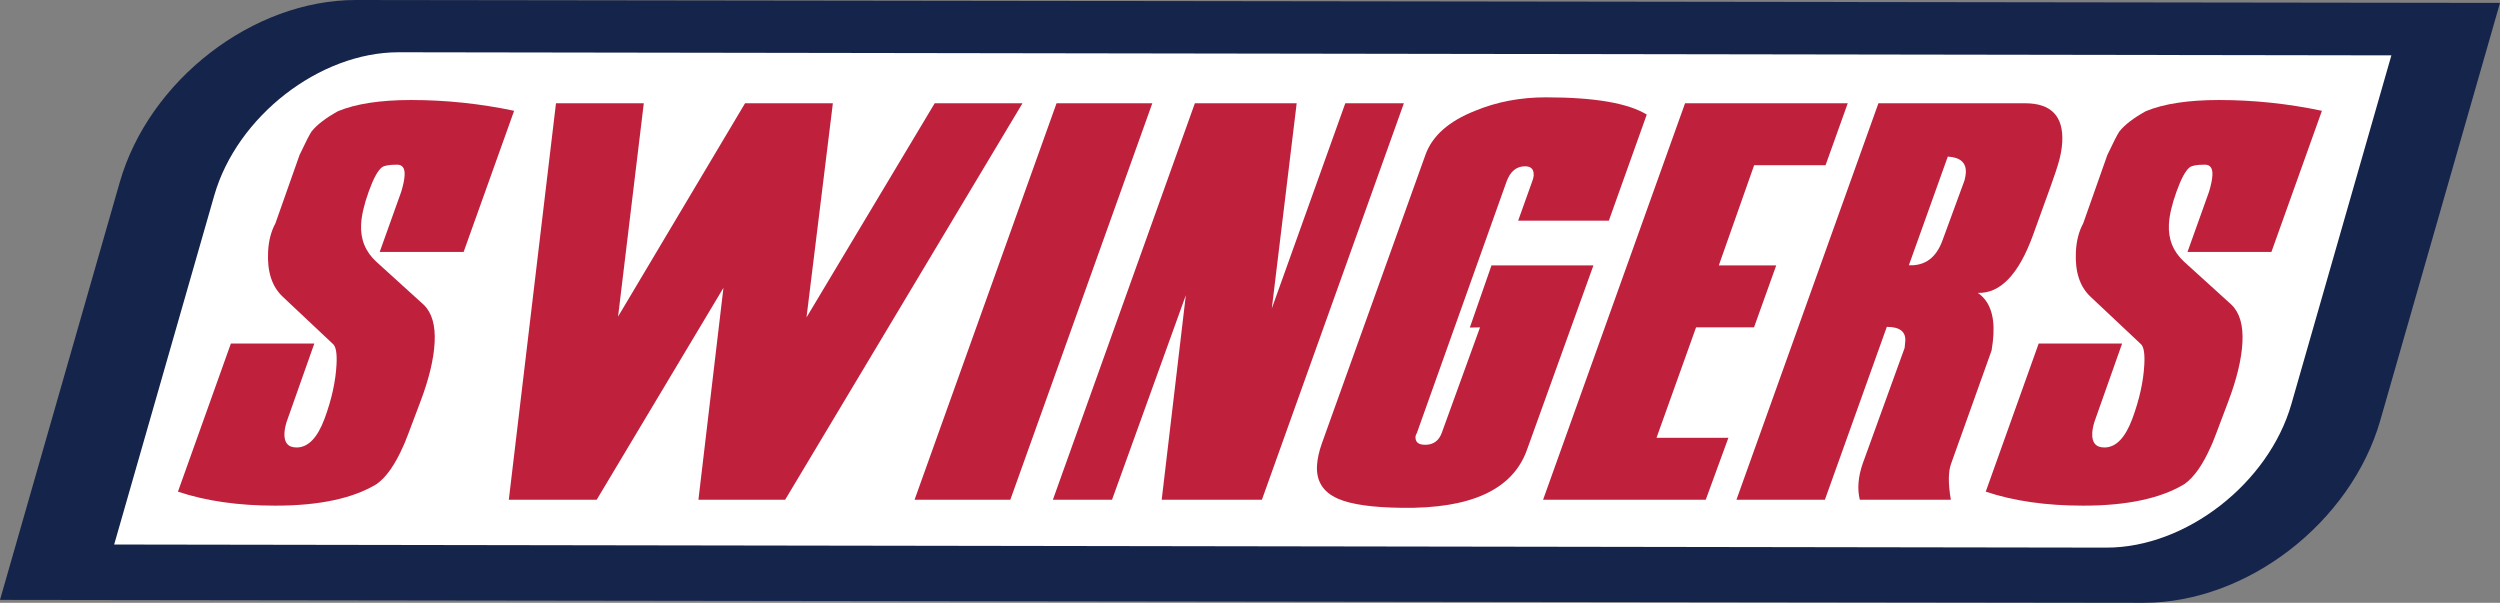
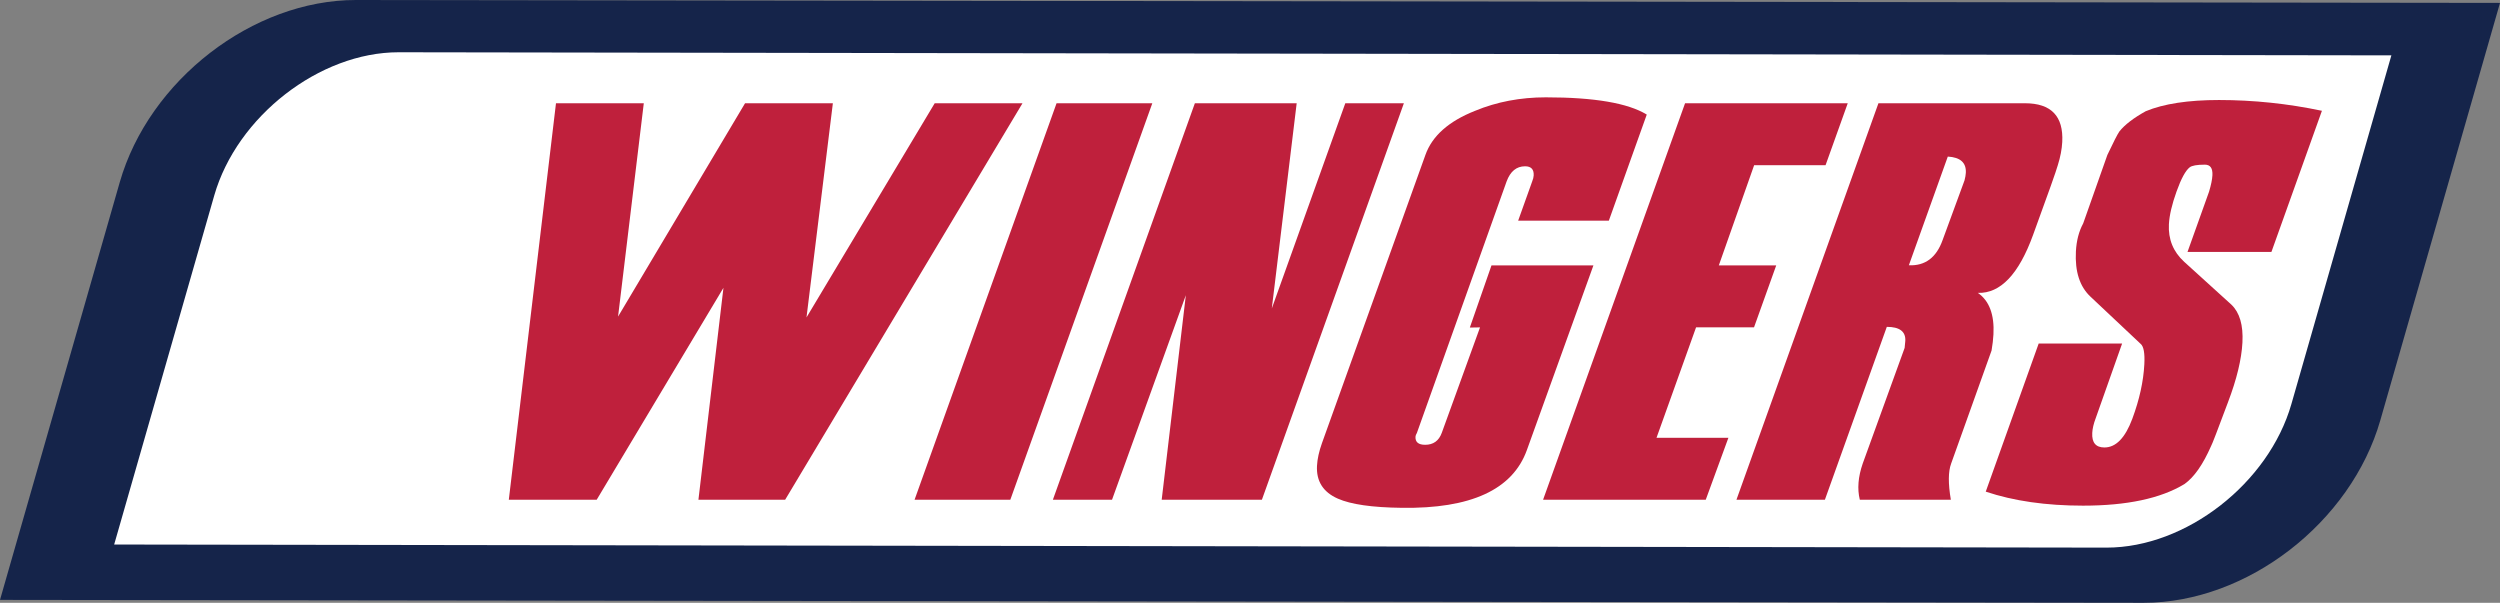
<svg xmlns="http://www.w3.org/2000/svg" id="uuid-948b4b64-9850-4bfb-ac5c-ef1af1f0e796" data-name="Layer 2" viewBox="0 0 928.186 223.797">
  <rect x="0" y="0" width="928.186" height="223.797" fill="#808080" stroke="none" />
  <g id="uuid-c822f68a-25ca-40f2-8b60-1284f9273107" data-name="Full">
    <g>
      <path d="M0,222.721L44.455,67.688C55.338,29.732,93.853,0,132.135,0l796.051,1.077-44.426,154.93c-10.9,38.013-49.473,67.79-87.812,67.79L0,222.721Z" style="fill: #15244a; stroke-width: 0px;" />
      <path d="M782.149,203.317l-739.763-1.152,37.151-129.561c8.425-29.382,39.074-53.201,68.456-53.201l739.865,1.152-37.122,129.459c-8.441,29.438-39.149,53.303-68.587,53.303Z" style="fill: #fff; stroke-width: 0px;" />
      <g>
-         <path d="M156.007,149.34c-3.879,10.4-5.962,15.797-6.248,16.197-3.032,6.935-6.346,11.669-9.944,14.2-8.814,5.334-21.354,8-37.62,8-13.734,0-25.774-1.731-36.127-5.2l19.657-55h30.976l-9.829,27.794c-.758,2.003-1.178,3.803-1.262,5.403-.189,3.603,1.317,5.403,4.517,5.403,4.266,0,7.717-3.55,10.359-10.653,2.638-7.103,4.125-13.84,4.459-20.215.216-4.116-.233-6.638-1.344-7.569l-18.596-17.5c-4.035-3.744-5.856-9.356-5.464-16.844.21-4.009,1.114-7.484,2.712-10.428l8.965-25.391c2.249-4.753,3.732-7.659,4.457-8.716,1.997-2.506,5.263-5.016,9.795-7.525,6.676-2.772,15.749-4.159,27.218-4.159,12.8,0,25.53,1.335,38.19,4l-18.746,52.4h-31.156l8.004-22.378c.747-2.488,1.163-4.519,1.245-6.091.137-2.619-.794-3.931-2.794-3.931-2.935,0-4.818.335-5.653.997-1.532,1.197-3.154,4.185-4.869,8.966-1.719,4.781-2.663,8.835-2.837,12.153-.292,5.581,1.595,10.228,5.668,13.947l17.562,15.94c3.046,2.935,4.404,7.6,4.069,14-.329,6.269-2.116,13.669-5.364,22.2Z" style="fill: #bf203c; stroke-width: 0px;" />
        <path d="M379.624,38.336l-88.115,147.2h-32.2l9.289-78.672-47.06,78.672h-32.628l17.514-147.2h32.6l-9.55,79.2,47.147-79.2h32.603l-9.789,79.516,47.599-79.516h32.591Z" style="fill: #bf203c; stroke-width: 0px;" />
        <path d="M375.109,185.537h-35.553l52.714-147.2h35.553l-52.715,147.2Z" style="fill: #bf203c; stroke-width: 0px;" />
        <path d="M468.507,185.537h-37.2l8.961-75.928-27.402,75.928h-21.959l52.715-147.2h37.8l-9.233,76.178,27.283-76.178h21.75l-52.714,147.2Z" style="fill: #bf203c; stroke-width: 0px;" />
        <path d="M591.597,98.537l-24.72,68.6c-5.303,14.668-20.81,21.8-46.524,21.4-10.931-.131-18.806-1.266-23.625-3.4-5.474-2.4-8.061-6.466-7.76-12.2.133-2.531.748-5.331,1.84-8.4l38.407-107c2.502-7.065,8.657-12.531,18.46-16.4,8.04-3.332,16.793-5,26.262-5,18,0,30.488,2.134,37.464,6.4l-14.081,39.4h-33.669l5.222-14.609c.327-.797.509-1.528.544-2.197.119-2.263-.95-3.394-3.2-3.394-3.182,0-5.465,1.875-6.851,5.619l-33.314,93.397c-.328.531-.498.997-.519,1.394-.104,1.994,1.093,2.991,3.599,2.991,3.031,0,5.083-1.478,6.164-4.435l14.198-39.153-3.782.065,8.04-23.078h37.844Z" style="fill: #bf203c; stroke-width: 0px;" />
        <path d="M633.305,185.537h-60.399l52.714-147.2h60.399l-8.237,23h-26.516l-13.117,37.2h21.315l-8.243,23h-21.516l-14.683,41h26.688l-8.406,23Z" style="fill: #bf203c; stroke-width: 0px;" />
        <path d="M724.302,185.537h-33.8c-.991-4-.634-8.472,1.071-13.409l15.571-42.966c.124-.931.207-1.8.249-2.603.182-3.469-2.108-5.203-6.868-5.203l-22.986,64.181h-32.837l52.714-147.2h54.399c9.731,0,14.349,4.8,13.846,14.4-.14,2.668-.69,5.534-1.651,8.6-.498,1.869-3.549,10.469-9.152,25.8-5.304,14.668-12.146,21.872-20.533,21.603,4.247,2.935,6.177,8.069,5.793,15.4-.098,1.869-.334,3.869-.701,6l-15.017,41.997c-1.087,2.934-1.122,7.4-.099,13.4ZM721.252,89.106l8.13-22.15c.279-1.069.44-2.003.482-2.807.196-3.744-2.037-5.747-6.697-6.016l-14.456,40.356c6.043.269,10.225-2.859,12.542-9.384Z" style="fill: #bf203c; stroke-width: 0px;" />
        <path d="M827.196,149.34c-3.879,10.4-5.962,15.797-6.248,16.197-3.032,6.935-6.346,11.669-9.944,14.2-8.814,5.334-21.354,8-37.62,8-13.734,0-25.774-1.731-36.127-5.2l19.657-55h30.976l-9.829,27.794c-.758,2.003-1.178,3.803-1.262,5.403-.189,3.603,1.317,5.403,4.517,5.403,4.266,0,7.717-3.55,10.359-10.653,2.638-7.103,4.125-13.84,4.459-20.215.216-4.116-.233-6.638-1.344-7.569l-18.596-17.5c-4.035-3.744-5.856-9.356-5.464-16.844.21-4.009,1.114-7.484,2.712-10.428l8.965-25.391c2.249-4.753,3.732-7.659,4.457-8.716,1.997-2.506,5.263-5.016,9.795-7.525,6.676-2.772,15.749-4.159,27.218-4.159,12.8,0,25.53,1.335,38.19,4l-18.746,52.4h-31.156l8.004-22.378c.747-2.488,1.163-4.519,1.245-6.091.137-2.619-.794-3.931-2.794-3.931-2.935,0-4.818.335-5.653.997-1.532,1.197-3.154,4.185-4.869,8.966-1.719,4.781-2.663,8.835-2.837,12.153-.292,5.581,1.595,10.228,5.668,13.947l17.562,15.94c3.046,2.935,4.404,7.6,4.069,14-.329,6.269-2.116,13.669-5.364,22.2Z" style="fill: #bf203c; stroke-width: 0px;" />
      </g>
    </g>
  </g>
</svg>